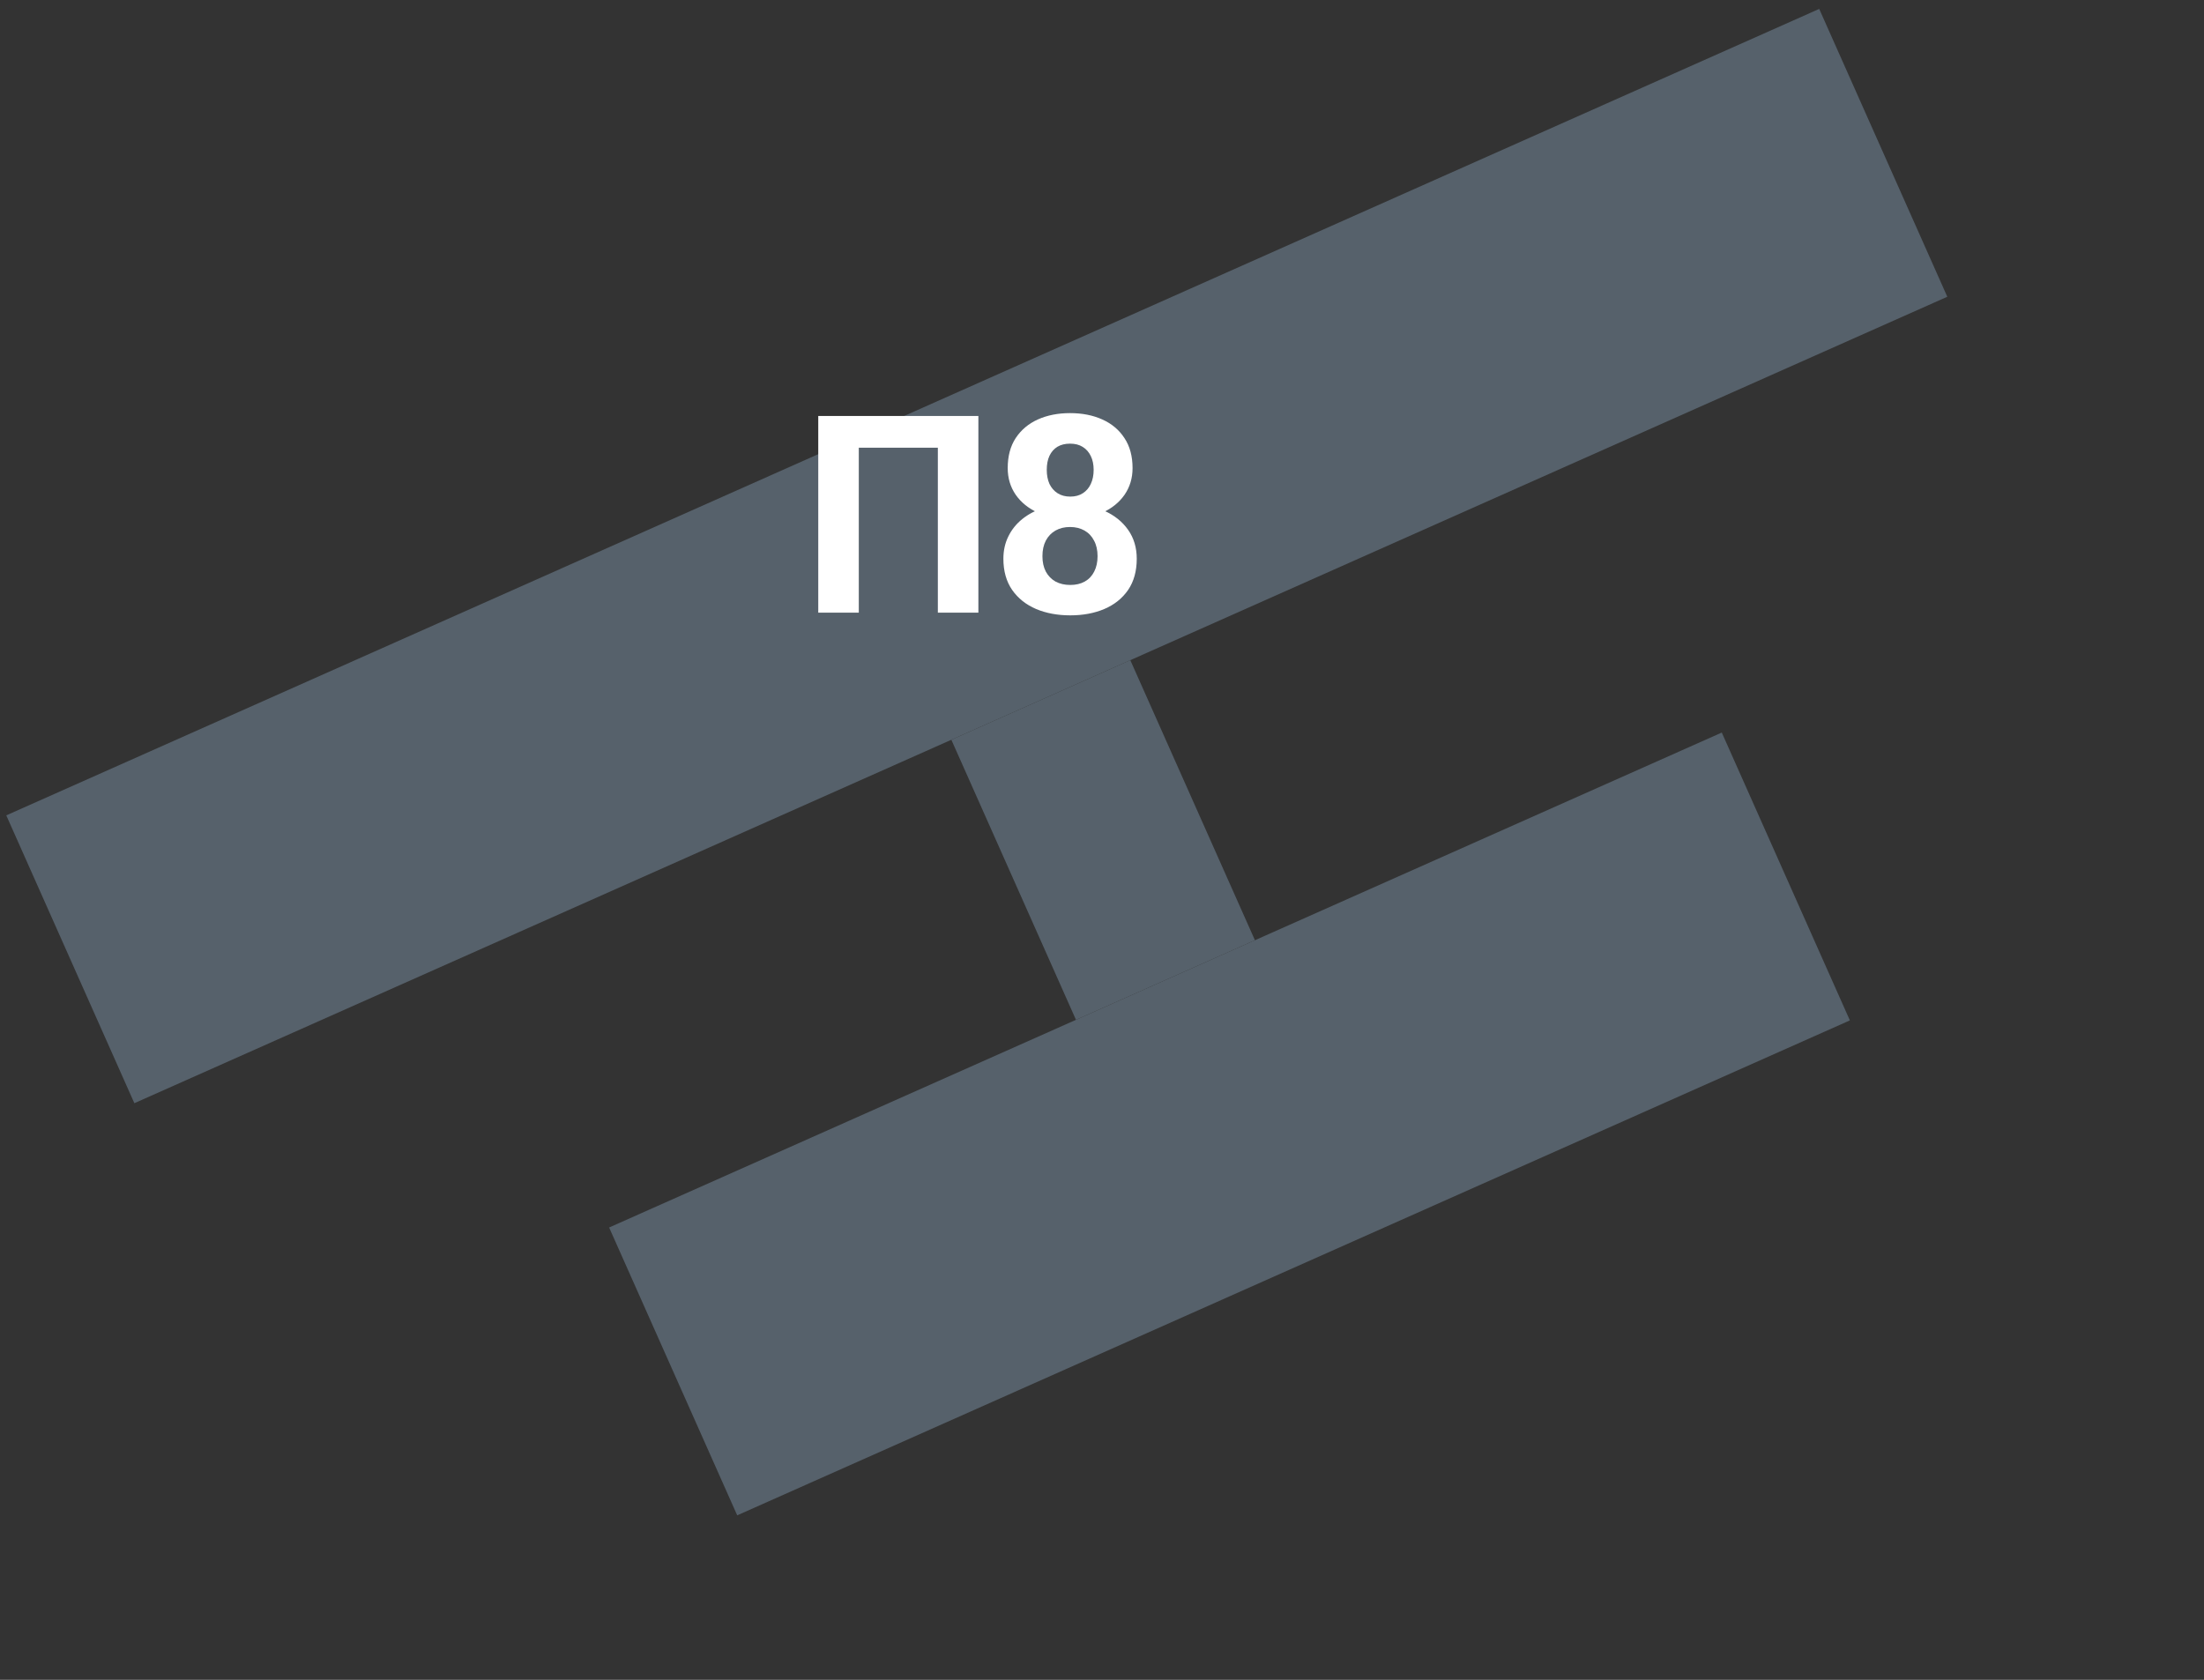
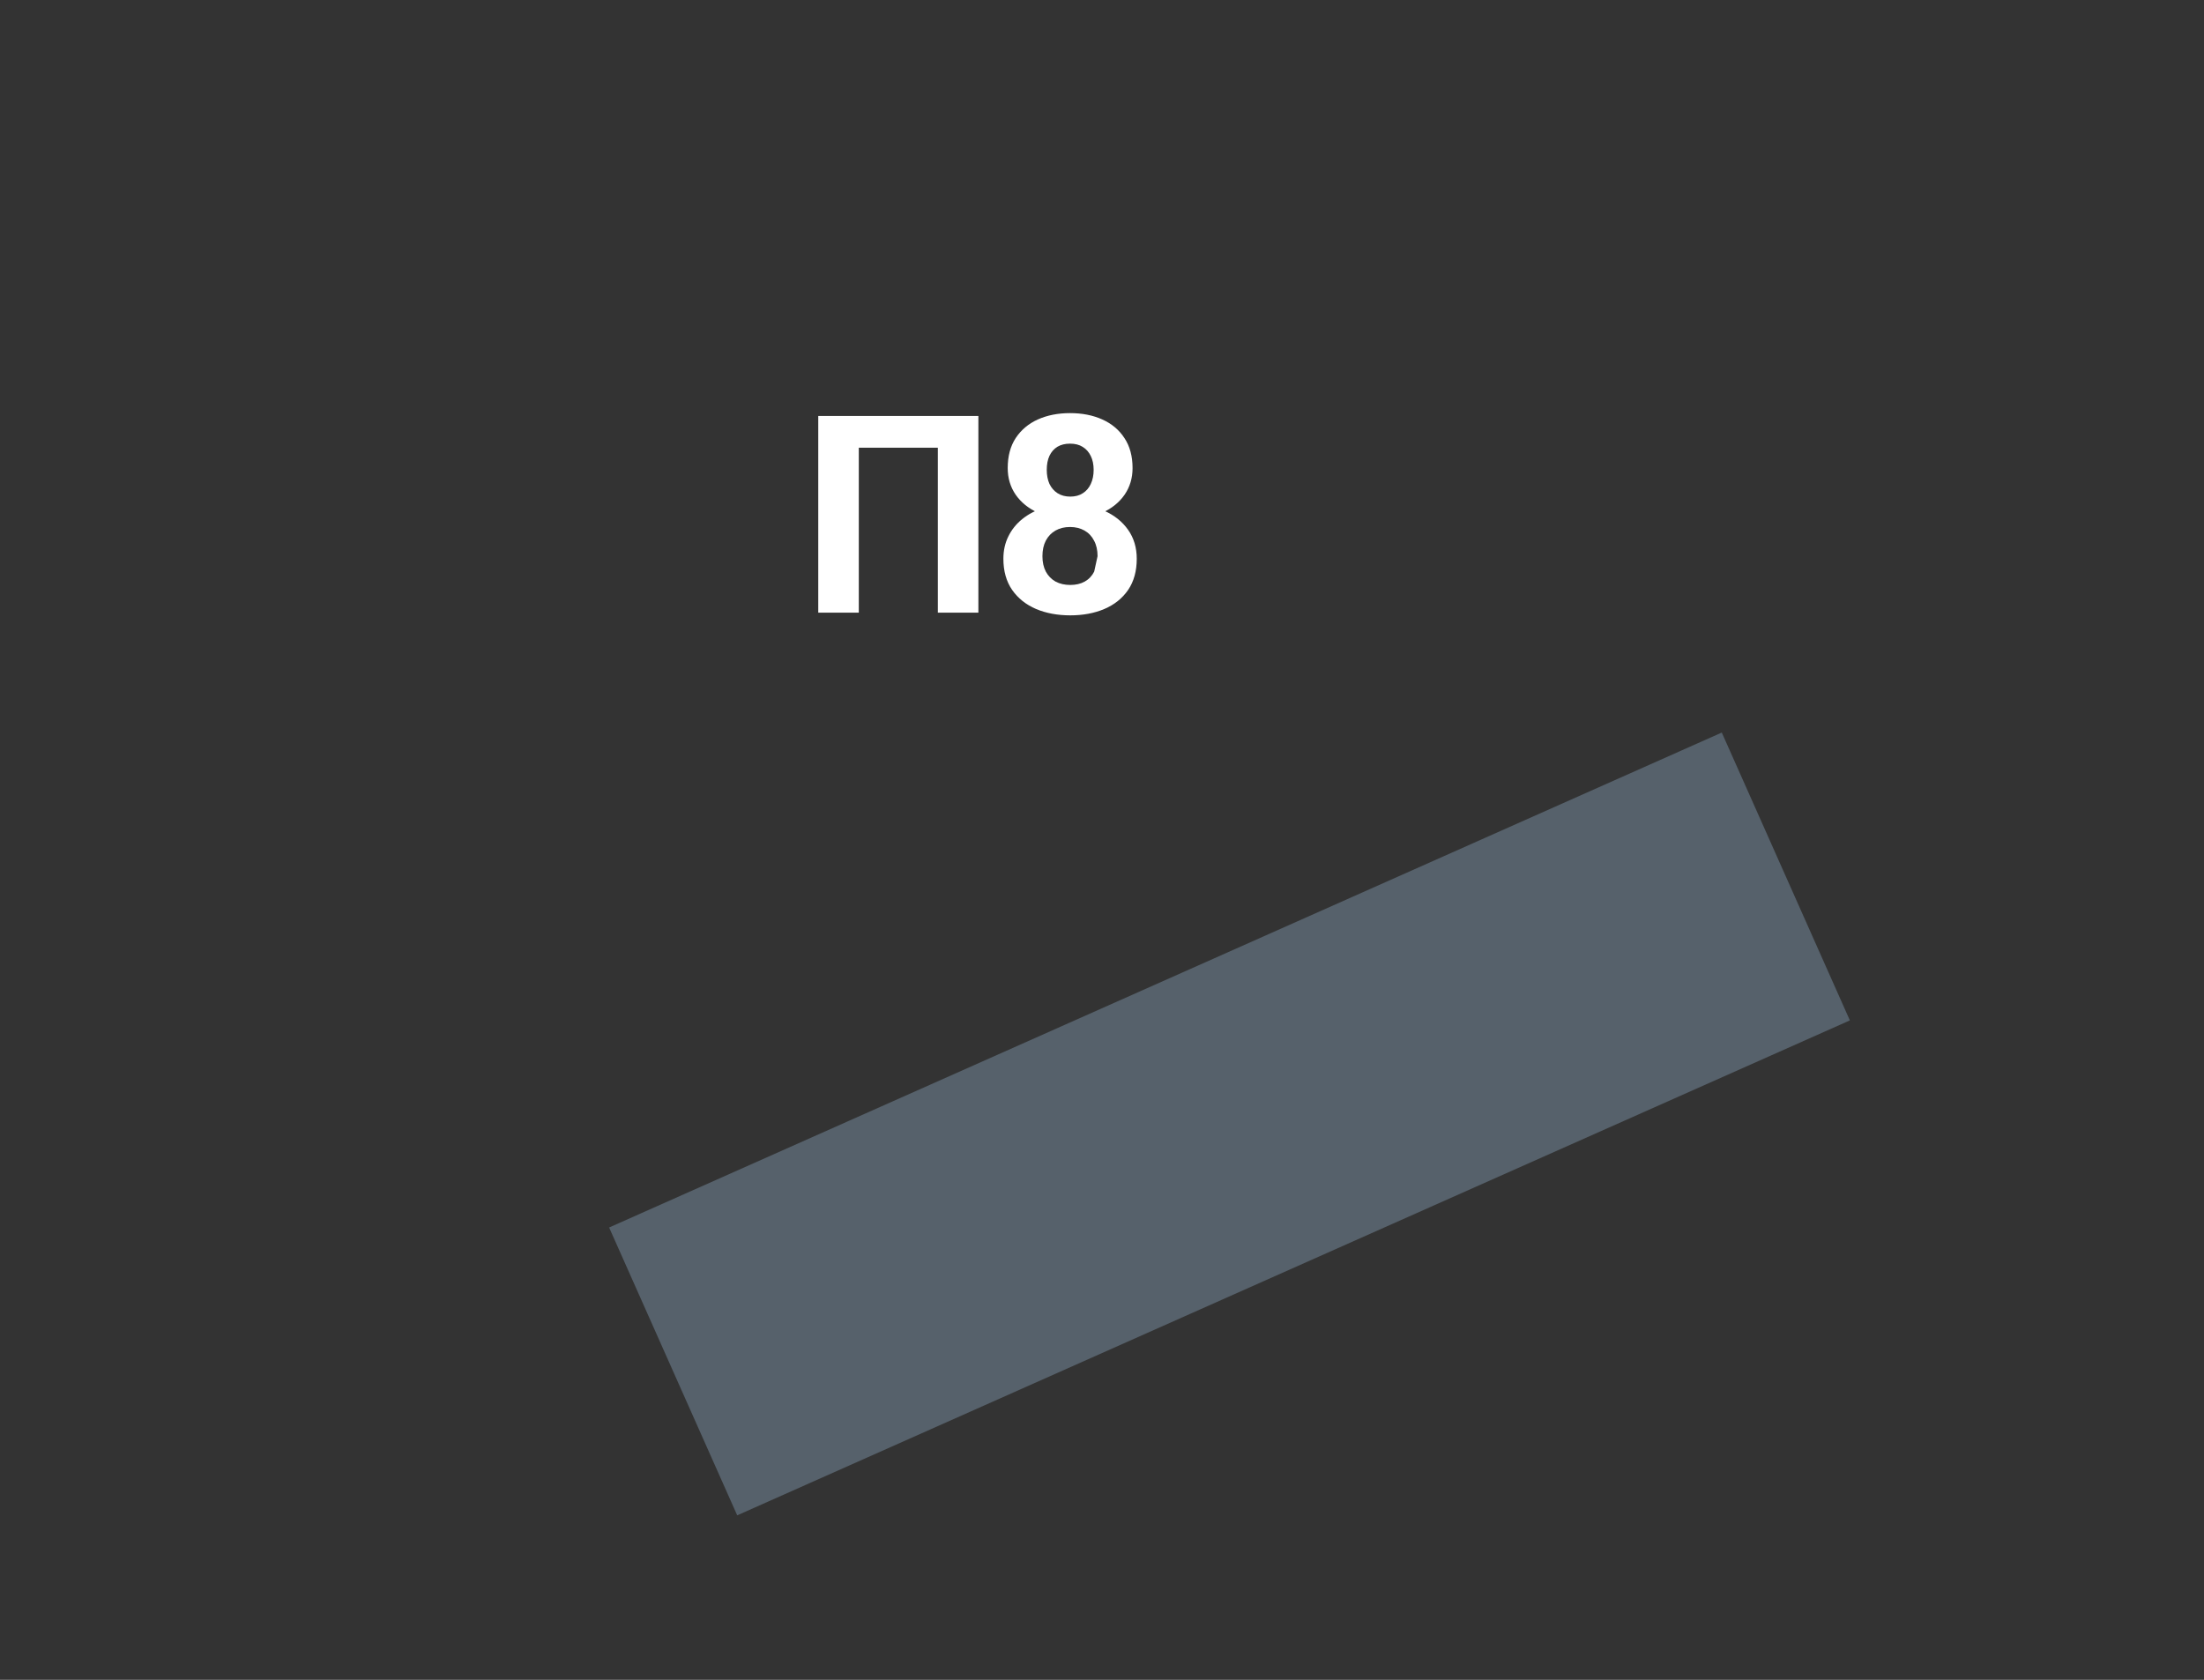
<svg xmlns="http://www.w3.org/2000/svg" width="223" height="170" viewBox="0 0 223 170" fill="none">
  <rect x="0" y="0" width="223" height="170" fill="#333333" stroke="none" />
  <rect x="61.631" y="124.222" width="123.218" height="31.882" transform="rotate(-23.985 61.631 124.222)" fill="#56616B" />
-   <rect x="0.635" y="82.514" width="200.768" height="31.882" transform="rotate(-23.985 0.635 82.514)" fill="#56616B" />
-   <rect x="114.364" y="66.809" width="31.02" height="19.818" transform="rotate(66.015 114.364 66.809)" fill="#56616B" />
-   <path d="M98.992 42.094V62H94.891V45.307H86.893V62H82.791V42.094H98.992ZM115.016 56.545C115.016 57.794 114.725 58.846 114.141 59.703C113.558 60.551 112.756 61.193 111.735 61.631C110.723 62.059 109.575 62.273 108.29 62.273C107.004 62.273 105.851 62.059 104.831 61.631C103.81 61.193 103.003 60.551 102.411 59.703C101.818 58.846 101.522 57.794 101.522 56.545C101.522 55.706 101.691 54.95 102.028 54.276C102.365 53.592 102.835 53.008 103.436 52.526C104.047 52.033 104.762 51.66 105.583 51.404C106.403 51.14 107.296 51.008 108.262 51.008C109.557 51.008 110.714 51.236 111.735 51.691C112.756 52.147 113.558 52.79 114.141 53.619C114.725 54.449 115.016 55.424 115.016 56.545ZM111.051 56.285C111.051 55.675 110.933 55.151 110.696 54.713C110.468 54.266 110.144 53.925 109.725 53.688C109.306 53.451 108.818 53.332 108.262 53.332C107.706 53.332 107.219 53.451 106.799 53.688C106.38 53.925 106.052 54.266 105.815 54.713C105.587 55.151 105.473 55.675 105.473 56.285C105.473 56.887 105.587 57.406 105.815 57.844C106.052 58.281 106.38 58.619 106.799 58.855C107.228 59.083 107.725 59.197 108.29 59.197C108.855 59.197 109.342 59.083 109.753 58.855C110.172 58.619 110.491 58.281 110.71 57.844C110.937 57.406 111.051 56.887 111.051 56.285ZM114.592 47.371C114.592 48.383 114.323 49.281 113.786 50.065C113.248 50.839 112.501 51.445 111.544 51.883C110.596 52.32 109.511 52.539 108.29 52.539C107.059 52.539 105.965 52.32 105.008 51.883C104.051 51.445 103.304 50.839 102.766 50.065C102.228 49.281 101.96 48.383 101.96 47.371C101.96 46.168 102.228 45.156 102.766 44.336C103.313 43.507 104.06 42.878 105.008 42.449C105.965 42.021 107.05 41.807 108.262 41.807C109.493 41.807 110.582 42.021 111.53 42.449C112.487 42.878 113.234 43.507 113.772 44.336C114.319 45.156 114.592 46.168 114.592 47.371ZM110.655 47.549C110.655 47.011 110.559 46.546 110.368 46.154C110.176 45.753 109.903 45.443 109.547 45.225C109.201 45.006 108.773 44.897 108.262 44.897C107.77 44.897 107.346 45.001 106.991 45.211C106.644 45.421 106.376 45.726 106.184 46.127C106.002 46.519 105.911 46.993 105.911 47.549C105.911 48.087 106.002 48.561 106.184 48.971C106.376 49.372 106.649 49.686 107.004 49.914C107.36 50.142 107.788 50.256 108.29 50.256C108.791 50.256 109.215 50.142 109.561 49.914C109.917 49.686 110.185 49.372 110.368 48.971C110.559 48.561 110.655 48.087 110.655 47.549Z" fill="white" />
+   <path d="M98.992 42.094V62H94.891V45.307H86.893V62H82.791V42.094H98.992ZM115.016 56.545C115.016 57.794 114.725 58.846 114.141 59.703C113.558 60.551 112.756 61.193 111.735 61.631C110.723 62.059 109.575 62.273 108.29 62.273C107.004 62.273 105.851 62.059 104.831 61.631C103.81 61.193 103.003 60.551 102.411 59.703C101.818 58.846 101.522 57.794 101.522 56.545C101.522 55.706 101.691 54.95 102.028 54.276C102.365 53.592 102.835 53.008 103.436 52.526C104.047 52.033 104.762 51.66 105.583 51.404C106.403 51.14 107.296 51.008 108.262 51.008C109.557 51.008 110.714 51.236 111.735 51.691C112.756 52.147 113.558 52.79 114.141 53.619C114.725 54.449 115.016 55.424 115.016 56.545ZM111.051 56.285C111.051 55.675 110.933 55.151 110.696 54.713C110.468 54.266 110.144 53.925 109.725 53.688C109.306 53.451 108.818 53.332 108.262 53.332C107.706 53.332 107.219 53.451 106.799 53.688C106.38 53.925 106.052 54.266 105.815 54.713C105.587 55.151 105.473 55.675 105.473 56.285C105.473 56.887 105.587 57.406 105.815 57.844C106.052 58.281 106.38 58.619 106.799 58.855C107.228 59.083 107.725 59.197 108.29 59.197C108.855 59.197 109.342 59.083 109.753 58.855C110.172 58.619 110.491 58.281 110.71 57.844ZM114.592 47.371C114.592 48.383 114.323 49.281 113.786 50.065C113.248 50.839 112.501 51.445 111.544 51.883C110.596 52.32 109.511 52.539 108.29 52.539C107.059 52.539 105.965 52.32 105.008 51.883C104.051 51.445 103.304 50.839 102.766 50.065C102.228 49.281 101.96 48.383 101.96 47.371C101.96 46.168 102.228 45.156 102.766 44.336C103.313 43.507 104.06 42.878 105.008 42.449C105.965 42.021 107.05 41.807 108.262 41.807C109.493 41.807 110.582 42.021 111.53 42.449C112.487 42.878 113.234 43.507 113.772 44.336C114.319 45.156 114.592 46.168 114.592 47.371ZM110.655 47.549C110.655 47.011 110.559 46.546 110.368 46.154C110.176 45.753 109.903 45.443 109.547 45.225C109.201 45.006 108.773 44.897 108.262 44.897C107.77 44.897 107.346 45.001 106.991 45.211C106.644 45.421 106.376 45.726 106.184 46.127C106.002 46.519 105.911 46.993 105.911 47.549C105.911 48.087 106.002 48.561 106.184 48.971C106.376 49.372 106.649 49.686 107.004 49.914C107.36 50.142 107.788 50.256 108.29 50.256C108.791 50.256 109.215 50.142 109.561 49.914C109.917 49.686 110.185 49.372 110.368 48.971C110.559 48.561 110.655 48.087 110.655 47.549Z" fill="white" />
</svg>